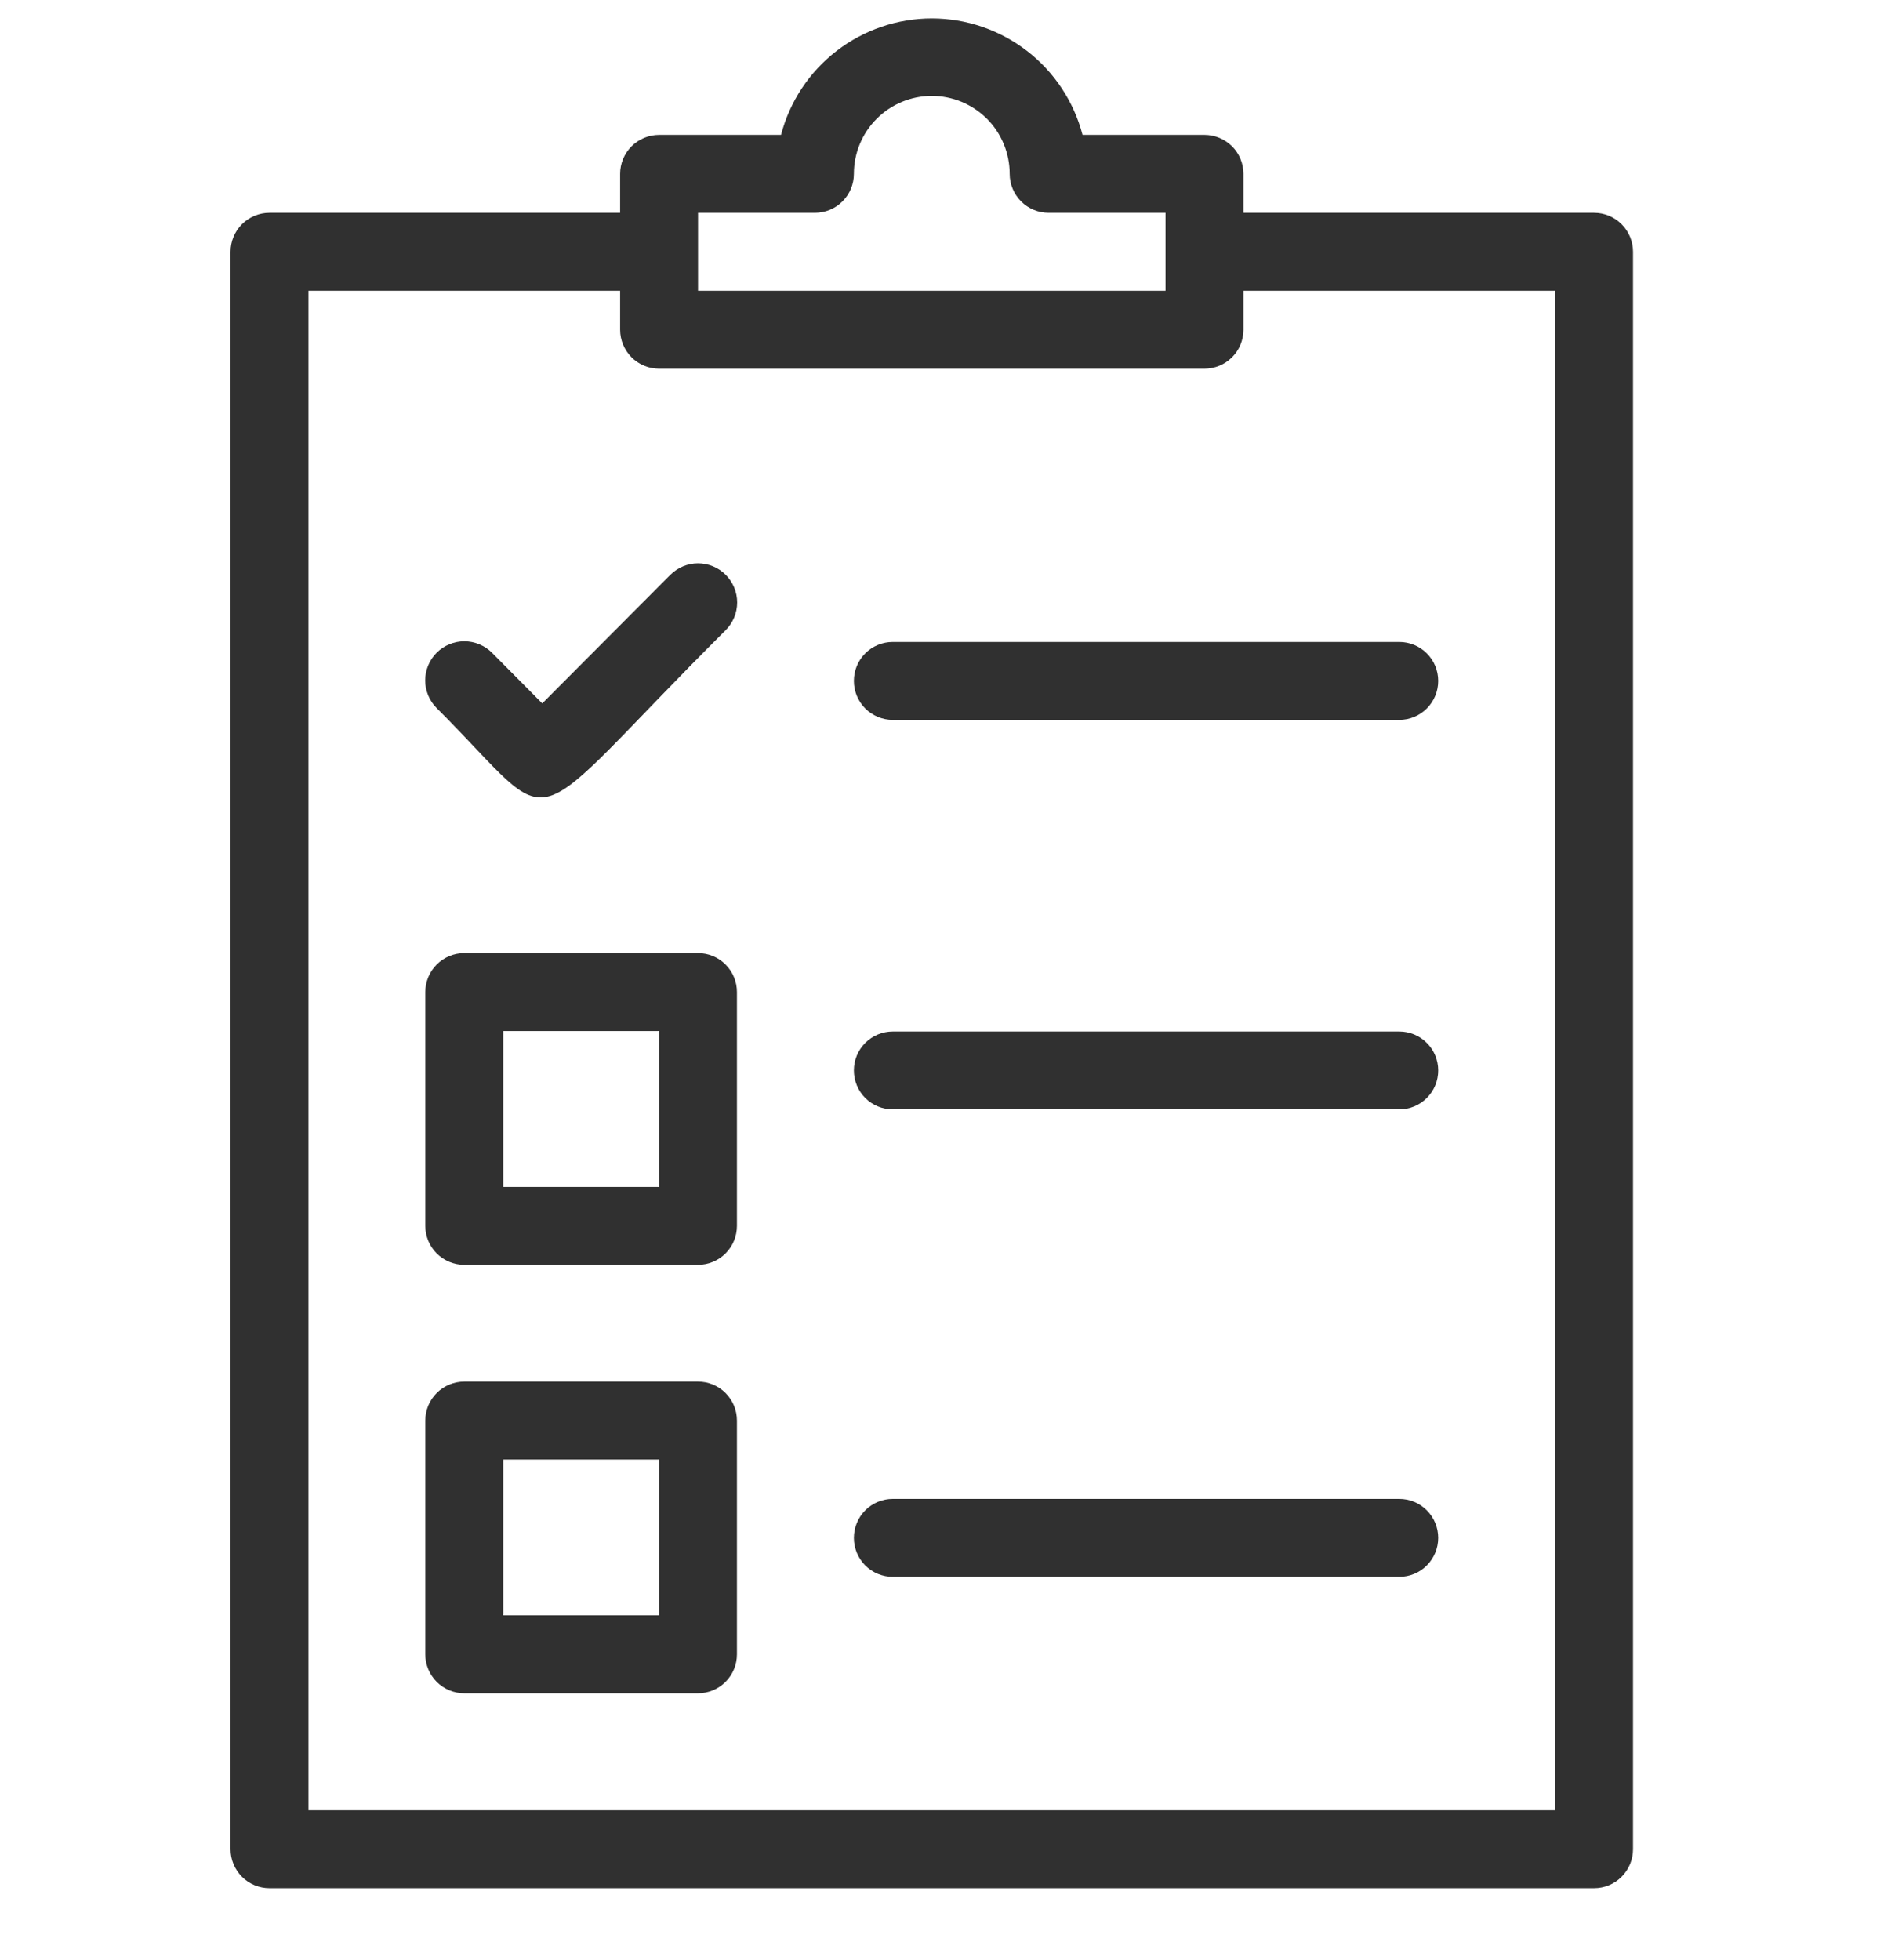
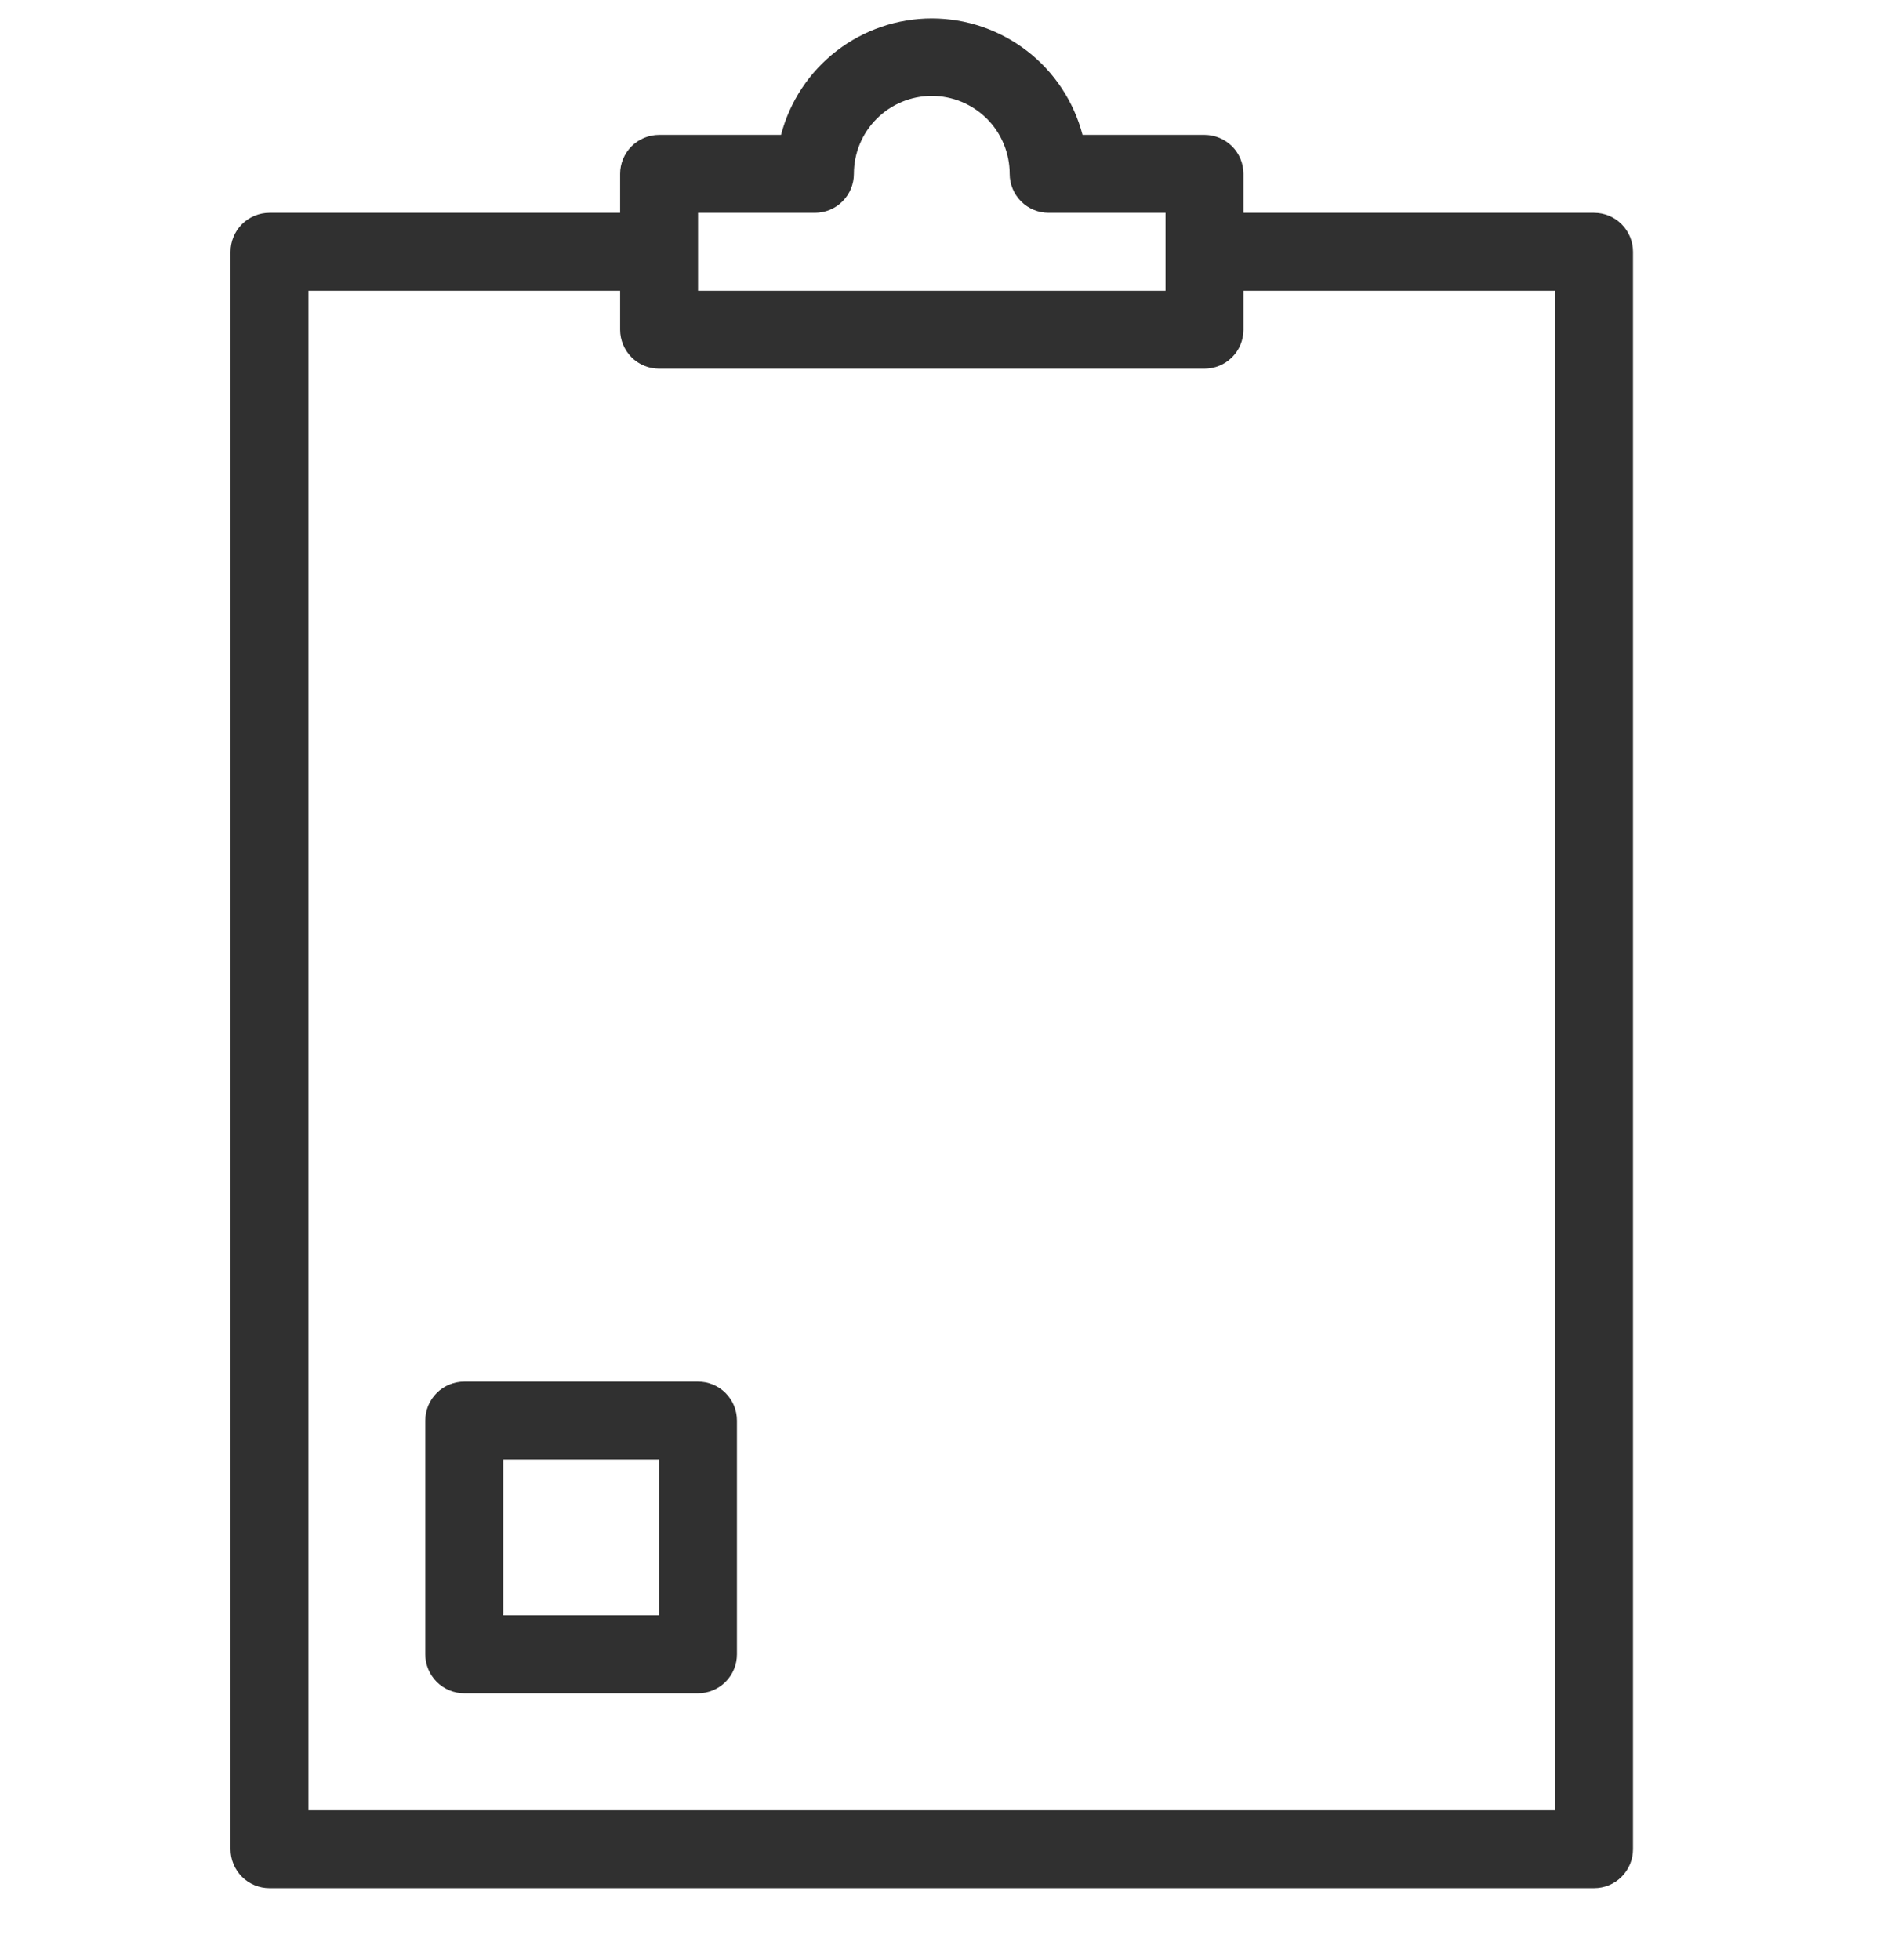
<svg xmlns="http://www.w3.org/2000/svg" width="33" height="34" viewBox="0 0 33 34" fill="none">
  <path d="M27.657 3.692H21.574V3.016C21.574 2.837 21.503 2.665 21.376 2.538C21.249 2.412 21.077 2.34 20.898 2.34H18.782C18.631 1.762 18.293 1.25 17.819 0.884C17.346 0.519 16.765 0.32 16.167 0.32C15.569 0.32 14.988 0.519 14.514 0.884C14.041 1.25 13.702 1.762 13.551 2.34H11.435C11.256 2.34 11.084 2.412 10.957 2.538C10.831 2.665 10.759 2.837 10.759 3.016V3.692H4.676C4.497 3.692 4.325 3.763 4.198 3.89C4.071 4.017 4 4.189 4 4.368V32.081C4 32.26 4.071 32.432 4.198 32.559C4.325 32.686 4.497 32.757 4.676 32.757H27.657C27.837 32.757 28.009 32.686 28.135 32.559C28.262 32.432 28.333 32.26 28.333 32.081V4.368C28.333 4.189 28.262 4.017 28.135 3.89C28.009 3.763 27.837 3.692 27.657 3.692ZM12.111 3.692H14.139C14.318 3.692 14.49 3.621 14.617 3.494C14.744 3.367 14.815 3.196 14.815 3.016C14.815 2.658 14.957 2.314 15.211 2.06C15.464 1.807 15.808 1.664 16.167 1.664C16.525 1.664 16.869 1.807 17.123 2.06C17.376 2.314 17.518 2.658 17.518 3.016C17.518 3.196 17.59 3.367 17.716 3.494C17.843 3.621 18.015 3.692 18.194 3.692H20.222V5.044H12.111V3.692ZM26.982 31.405H5.352V5.044H10.759V5.72C10.759 5.899 10.831 6.071 10.957 6.198C11.084 6.325 11.256 6.396 11.435 6.396H20.898C21.077 6.396 21.249 6.325 21.376 6.198C21.503 6.071 21.574 5.899 21.574 5.72V5.044H26.982V31.405Z" fill="#303030" />
  <path d="M12.11 23.969H8.055C7.876 23.969 7.704 24.04 7.577 24.167C7.45 24.294 7.379 24.465 7.379 24.645V28.7C7.379 28.88 7.45 29.051 7.577 29.178C7.704 29.305 7.876 29.376 8.055 29.376H12.11C12.29 29.376 12.462 29.305 12.588 29.178C12.715 29.051 12.786 28.88 12.786 28.7V24.645C12.786 24.465 12.715 24.294 12.588 24.167C12.462 24.04 12.29 23.969 12.11 23.969ZM11.434 28.024H8.731V25.321H11.434V28.024Z" fill="#303030" />
-   <path d="M12.11 16.535H8.055C7.876 16.535 7.704 16.606 7.577 16.733C7.45 16.86 7.379 17.032 7.379 17.211V21.267C7.379 21.446 7.45 21.618 7.577 21.745C7.704 21.871 7.876 21.943 8.055 21.943H12.11C12.29 21.943 12.462 21.871 12.588 21.745C12.715 21.618 12.786 21.446 12.786 21.267V17.211C12.786 17.032 12.715 16.86 12.588 16.733C12.462 16.606 12.29 16.535 12.11 16.535ZM11.434 20.591H8.731V17.887H11.434V20.591Z" fill="#303030" />
-   <path d="M15.49 11.137C15.311 11.137 15.139 11.208 15.012 11.335C14.886 11.461 14.815 11.633 14.815 11.813C14.815 11.992 14.886 12.164 15.012 12.291C15.139 12.417 15.311 12.489 15.49 12.489H24.277C24.457 12.489 24.629 12.417 24.755 12.291C24.882 12.164 24.953 11.992 24.953 11.813C24.953 11.633 24.882 11.461 24.755 11.335C24.629 11.208 24.457 11.137 24.277 11.137H15.49Z" fill="#303030" />
-   <path d="M24.277 17.895H15.49C15.311 17.895 15.139 17.966 15.012 18.093C14.886 18.219 14.815 18.391 14.815 18.57C14.815 18.75 14.886 18.922 15.012 19.048C15.139 19.175 15.311 19.246 15.49 19.246H24.277C24.457 19.246 24.629 19.175 24.755 19.048C24.882 18.922 24.953 18.75 24.953 18.57C24.953 18.391 24.882 18.219 24.755 18.093C24.629 17.966 24.457 17.895 24.277 17.895Z" fill="#303030" />
-   <path d="M24.277 26.004H15.49C15.311 26.004 15.139 26.075 15.012 26.202C14.886 26.329 14.815 26.501 14.815 26.68C14.815 26.859 14.886 27.031 15.012 27.158C15.139 27.285 15.311 27.356 15.49 27.356H24.277C24.457 27.356 24.629 27.285 24.755 27.158C24.882 27.031 24.953 26.859 24.953 26.68C24.953 26.501 24.882 26.329 24.755 26.202C24.629 26.075 24.457 26.004 24.277 26.004Z" fill="#303030" />
-   <path d="M11.631 9.972L9.408 12.203L8.536 11.324C8.473 11.261 8.398 11.211 8.315 11.177C8.233 11.143 8.145 11.125 8.056 11.125C7.967 11.125 7.878 11.143 7.796 11.177C7.714 11.211 7.639 11.261 7.576 11.324C7.513 11.387 7.463 11.462 7.429 11.544C7.395 11.627 7.377 11.715 7.377 11.804C7.377 11.893 7.395 11.981 7.429 12.064C7.463 12.146 7.513 12.221 7.576 12.284C9.8 14.501 8.928 14.582 12.591 10.932C12.718 10.805 12.79 10.632 12.79 10.452C12.79 10.272 12.718 10.1 12.591 9.972C12.464 9.845 12.291 9.773 12.111 9.773C11.931 9.773 11.759 9.845 11.631 9.972Z" fill="#303030" />
</svg>